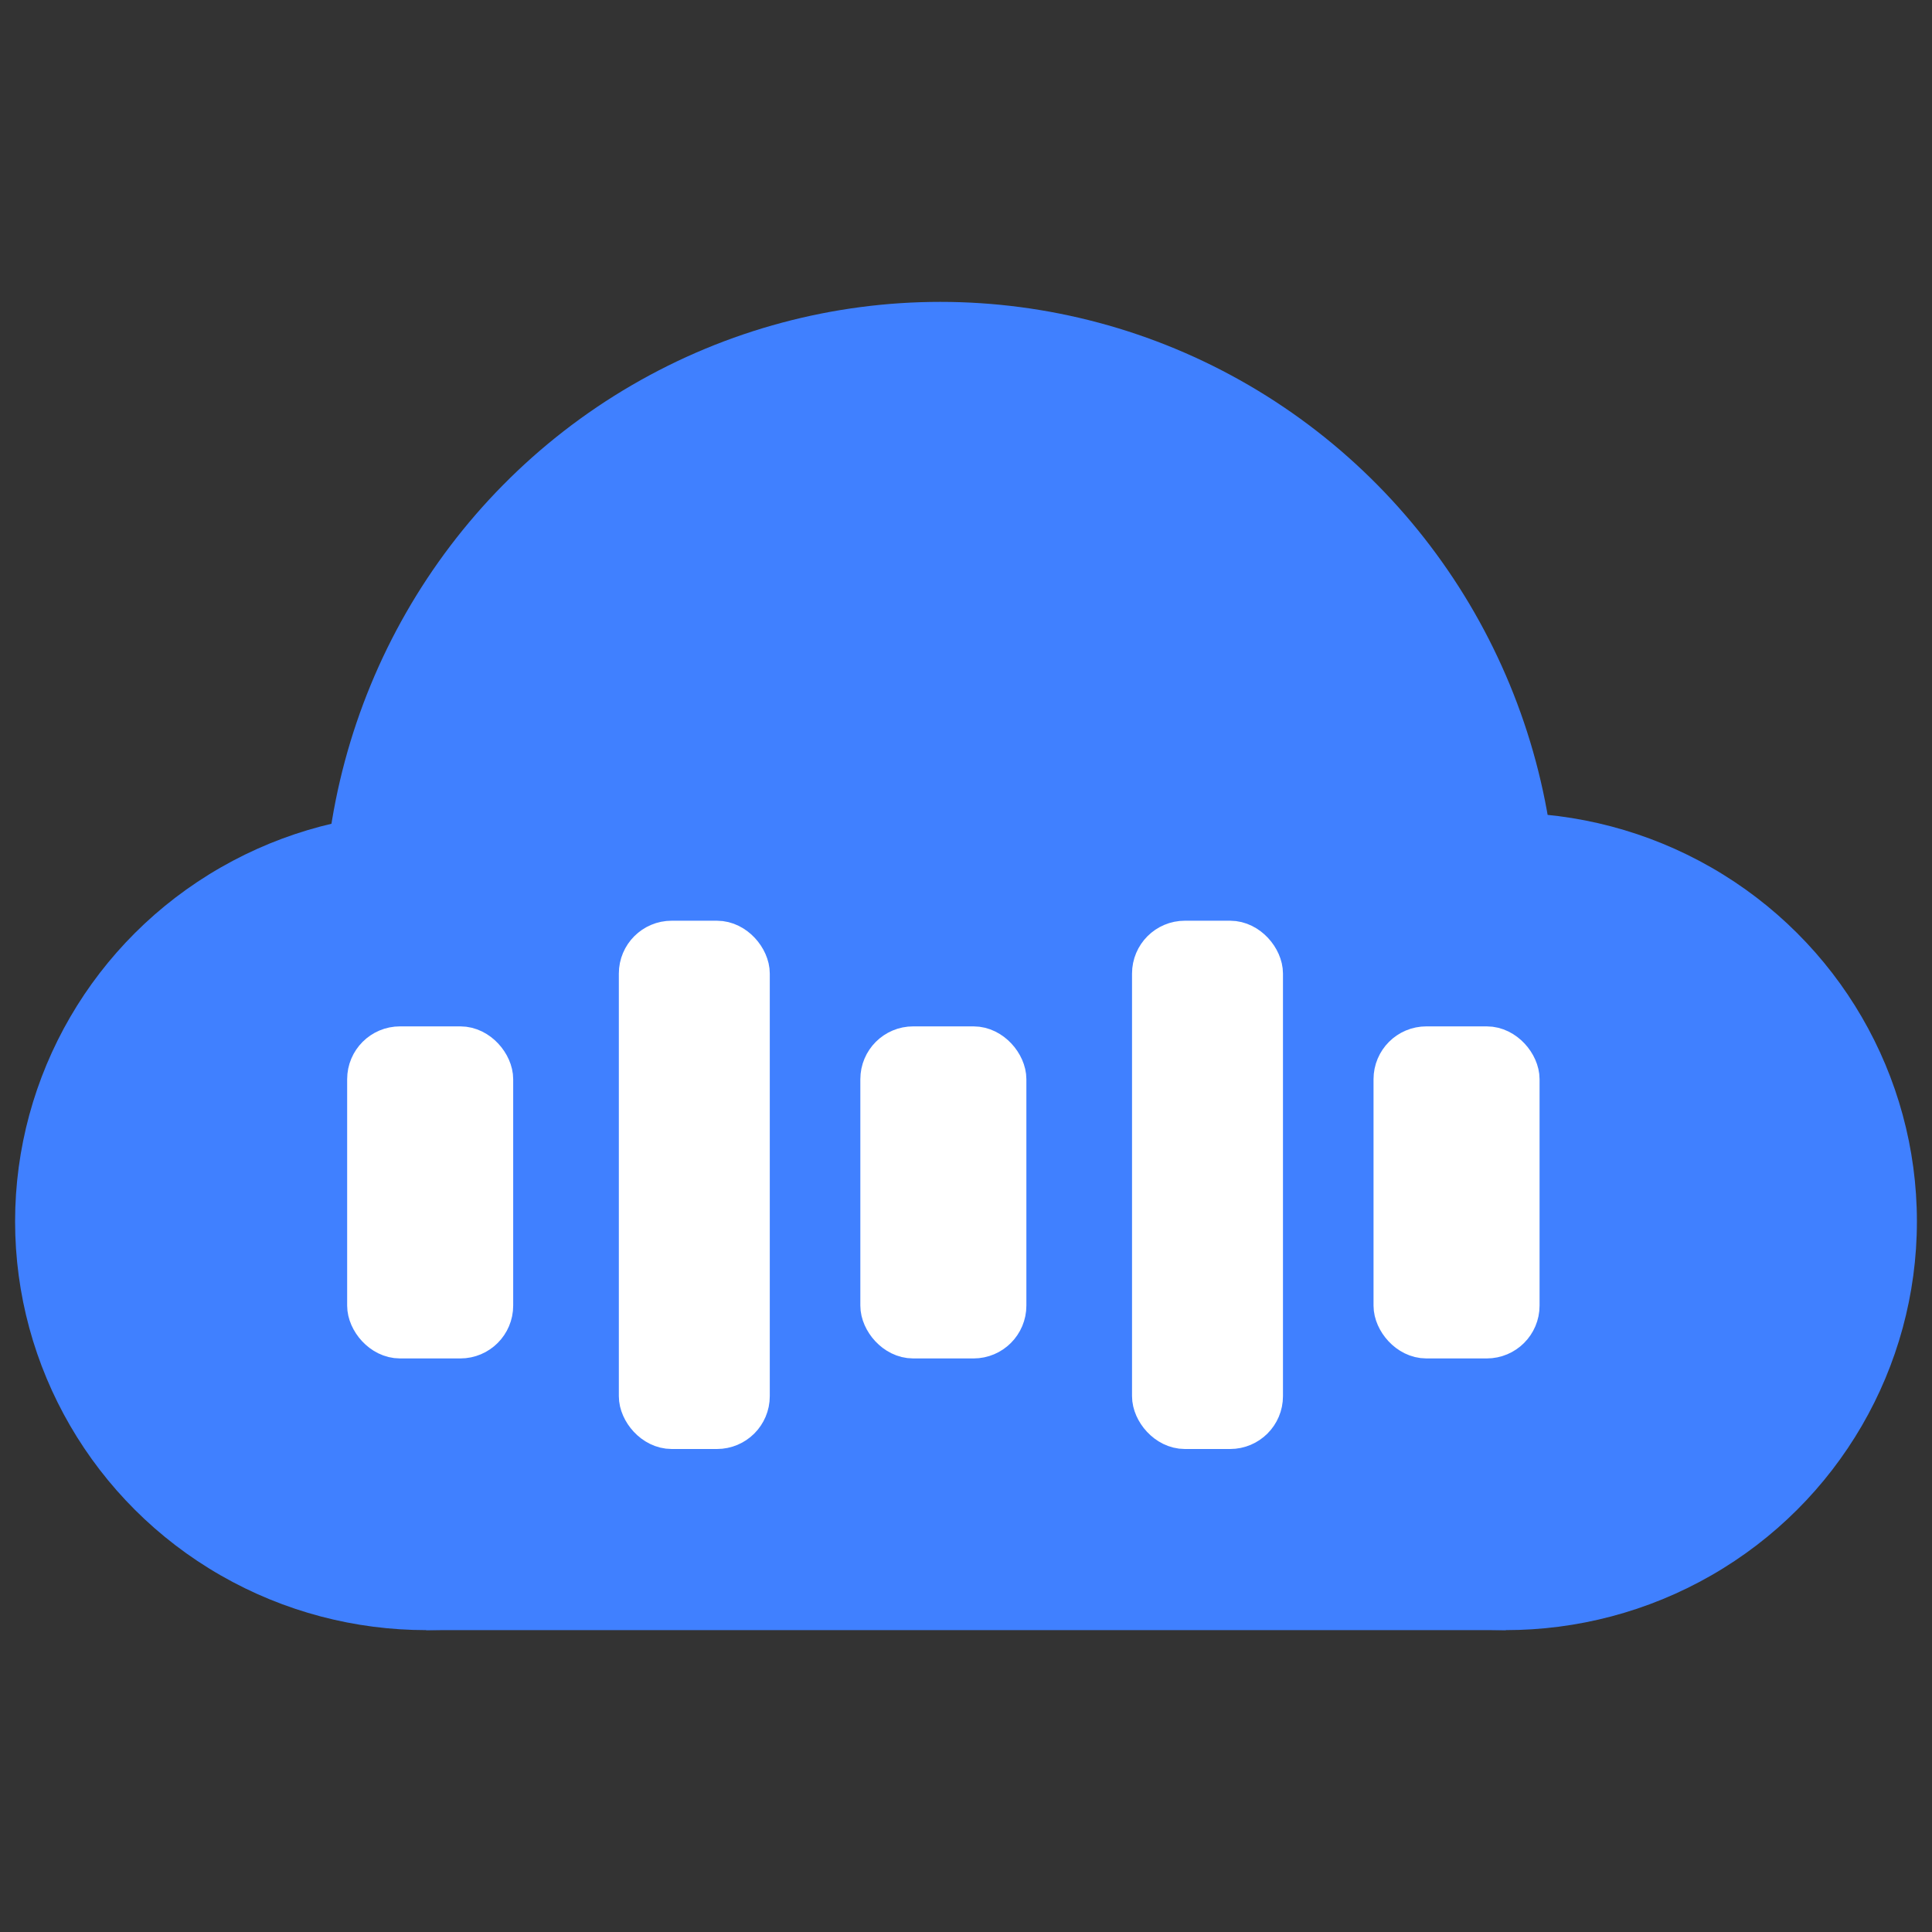
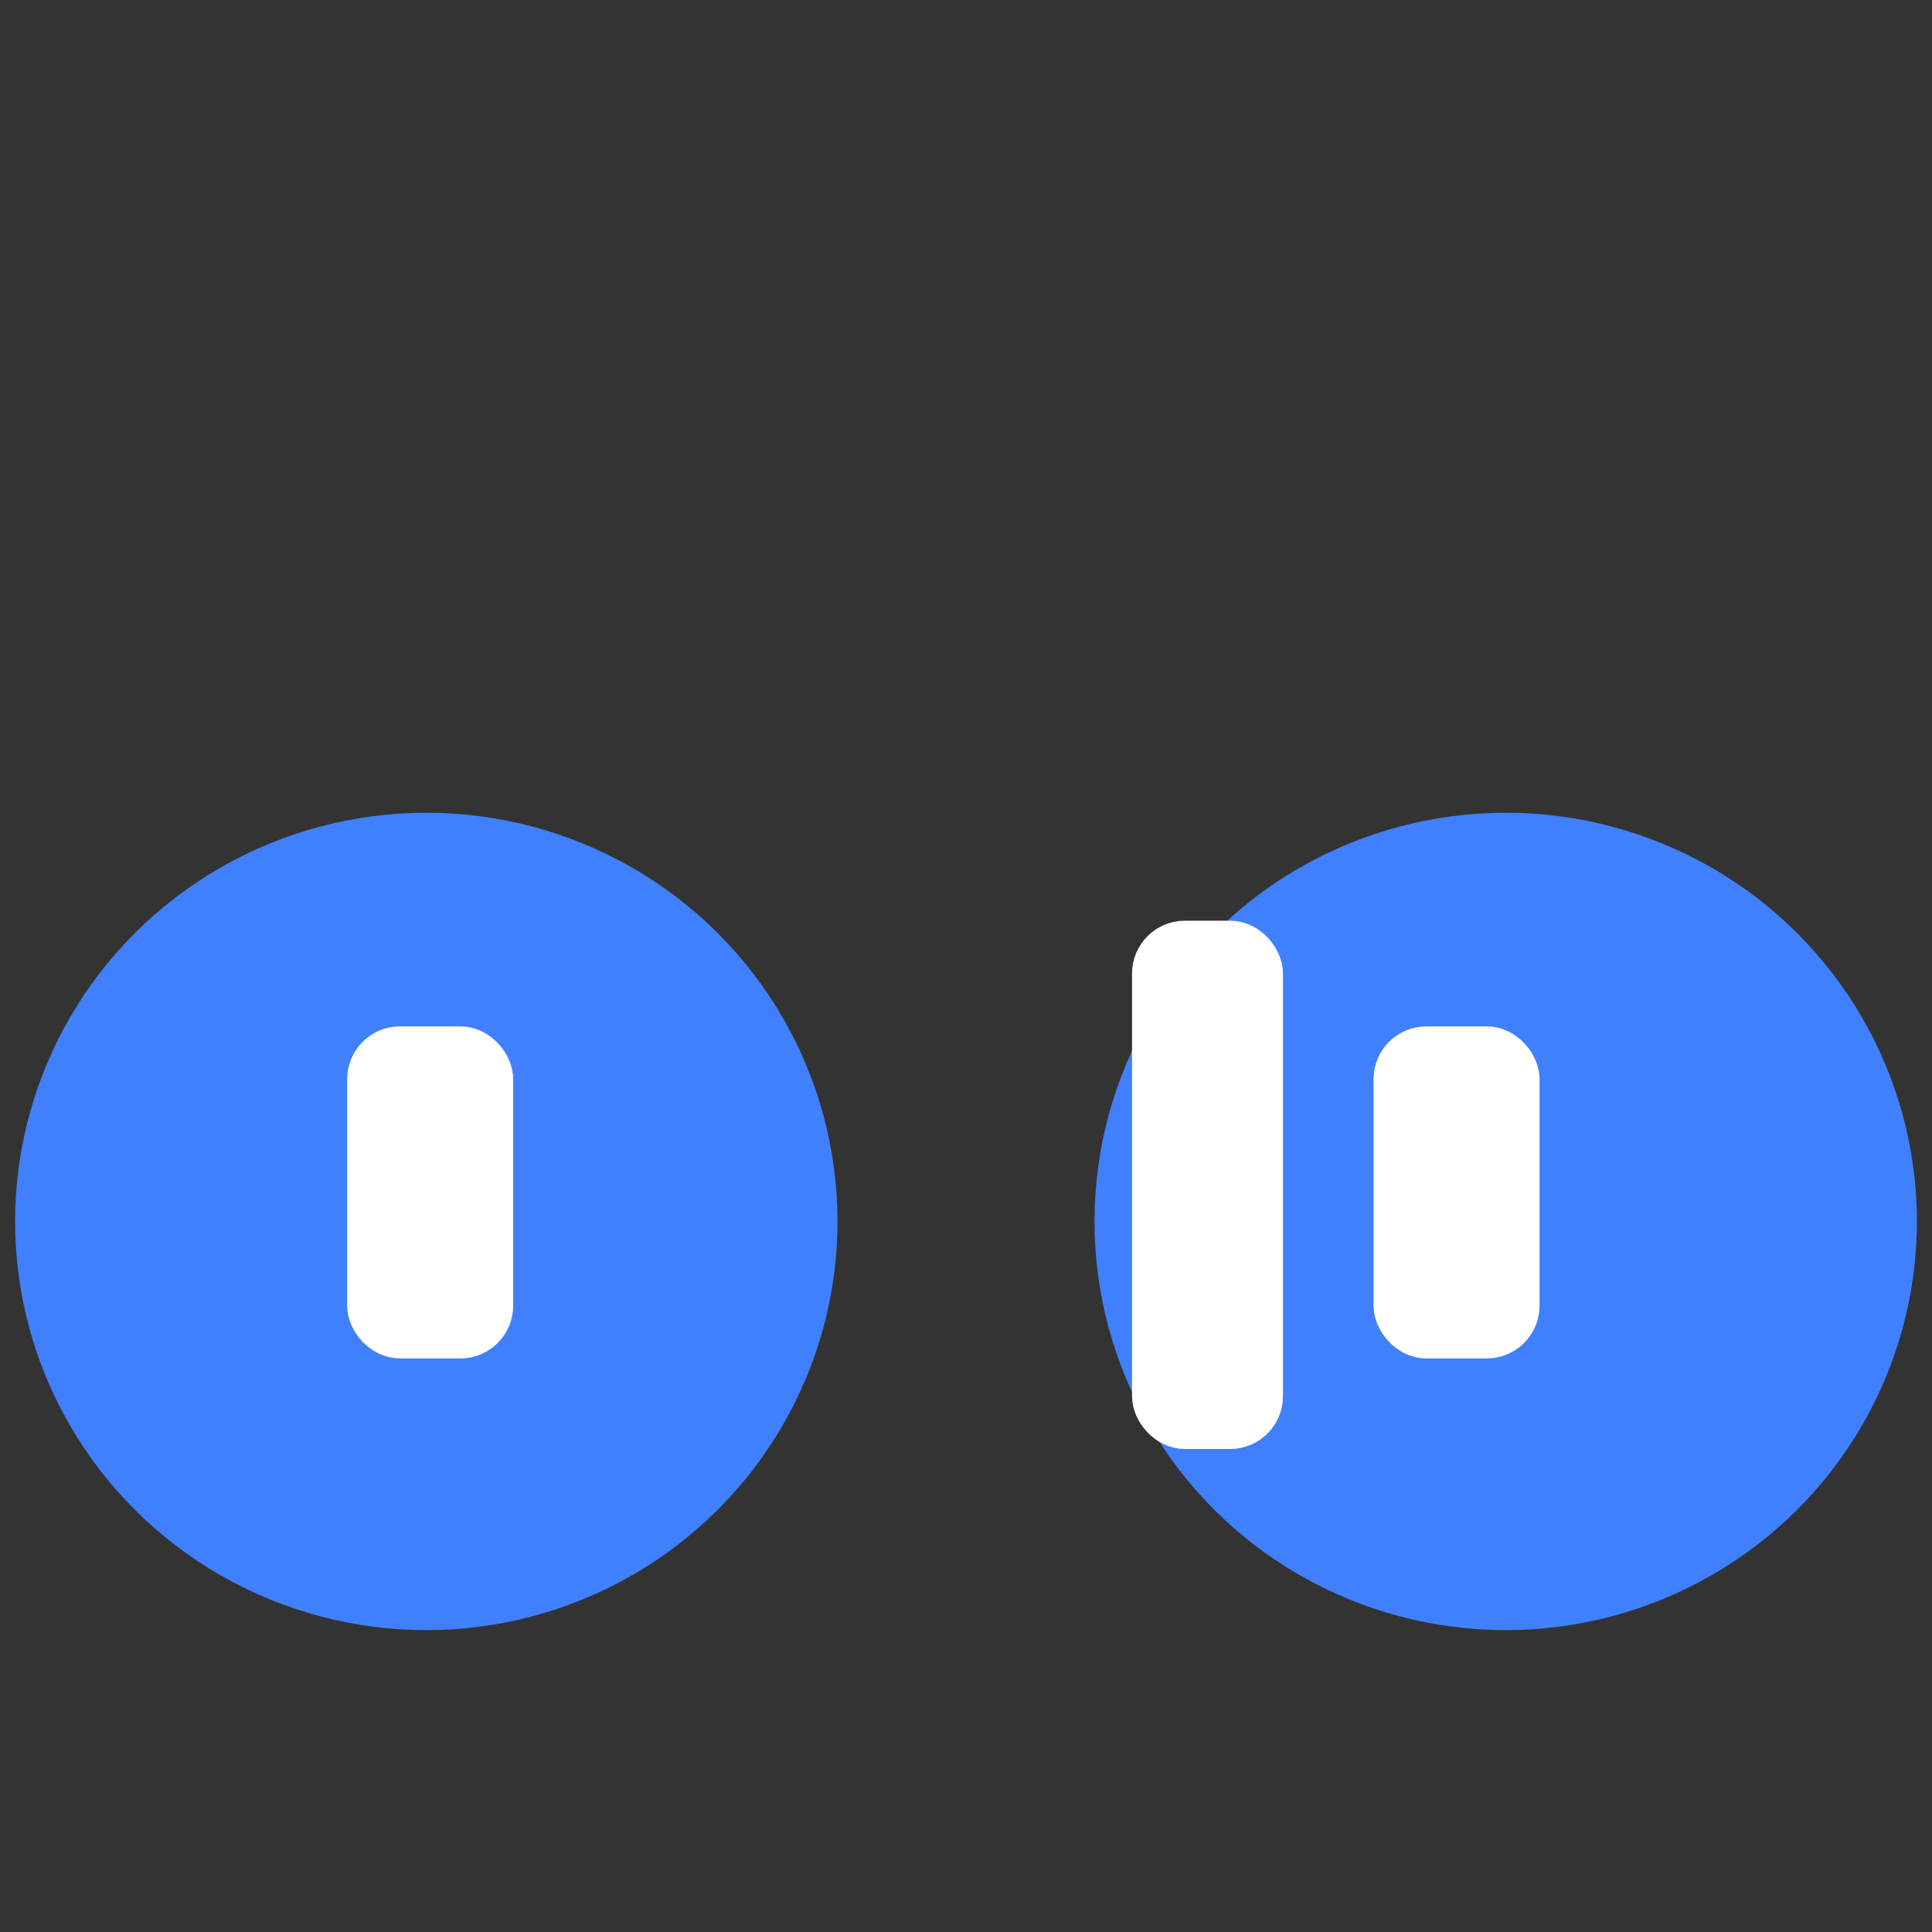
<svg xmlns="http://www.w3.org/2000/svg" width="128px" height="128px" viewBox="0 0 128 128" version="1.1">
  <rect x="0" y="0" width="128" height="128" fill="#333333" stroke="none" />
  <title>编组 35</title>
  <g id="LOGO" stroke="none" stroke-width="1" fill="none" fill-rule="evenodd">
    <g id="编组-35">
      <rect id="矩形" x="0" y="0" width="128" height="128" />
      <g id="编组-33" transform="translate(1, 20)" fill="#4080FF">
        <ellipse id="椭圆形" cx="98.757" cy="60.923" rx="27.243" ry="27.077" />
        <ellipse id="椭圆形" cx="27.243" cy="60.923" rx="27.243" ry="27.077" />
-         <ellipse id="椭圆形" cx="61.297" cy="41.179" rx="40.865" ry="41.179" />
-         <rect id="矩形" x="27.243" y="54.154" width="71.514" height="33.846" />
      </g>
      <g id="编组-34" transform="translate(23, 61)" fill="#FFFFFF" stroke="#FFFFFF" stroke-width="3">
        <rect id="矩形" x="1.5" y="8.5" width="8" height="19" rx="2" />
        <rect id="矩形" x="53.5" y="1.5" width="7" height="32" rx="2" />
-         <rect id="矩形" x="19.5" y="1.5" width="7" height="32" rx="2" />
-         <rect id="矩形" x="35.5" y="8.5" width="8" height="19" rx="2" />
        <rect id="矩形" x="69.5" y="8.5" width="8" height="19" rx="2" />
      </g>
    </g>
  </g>
</svg>